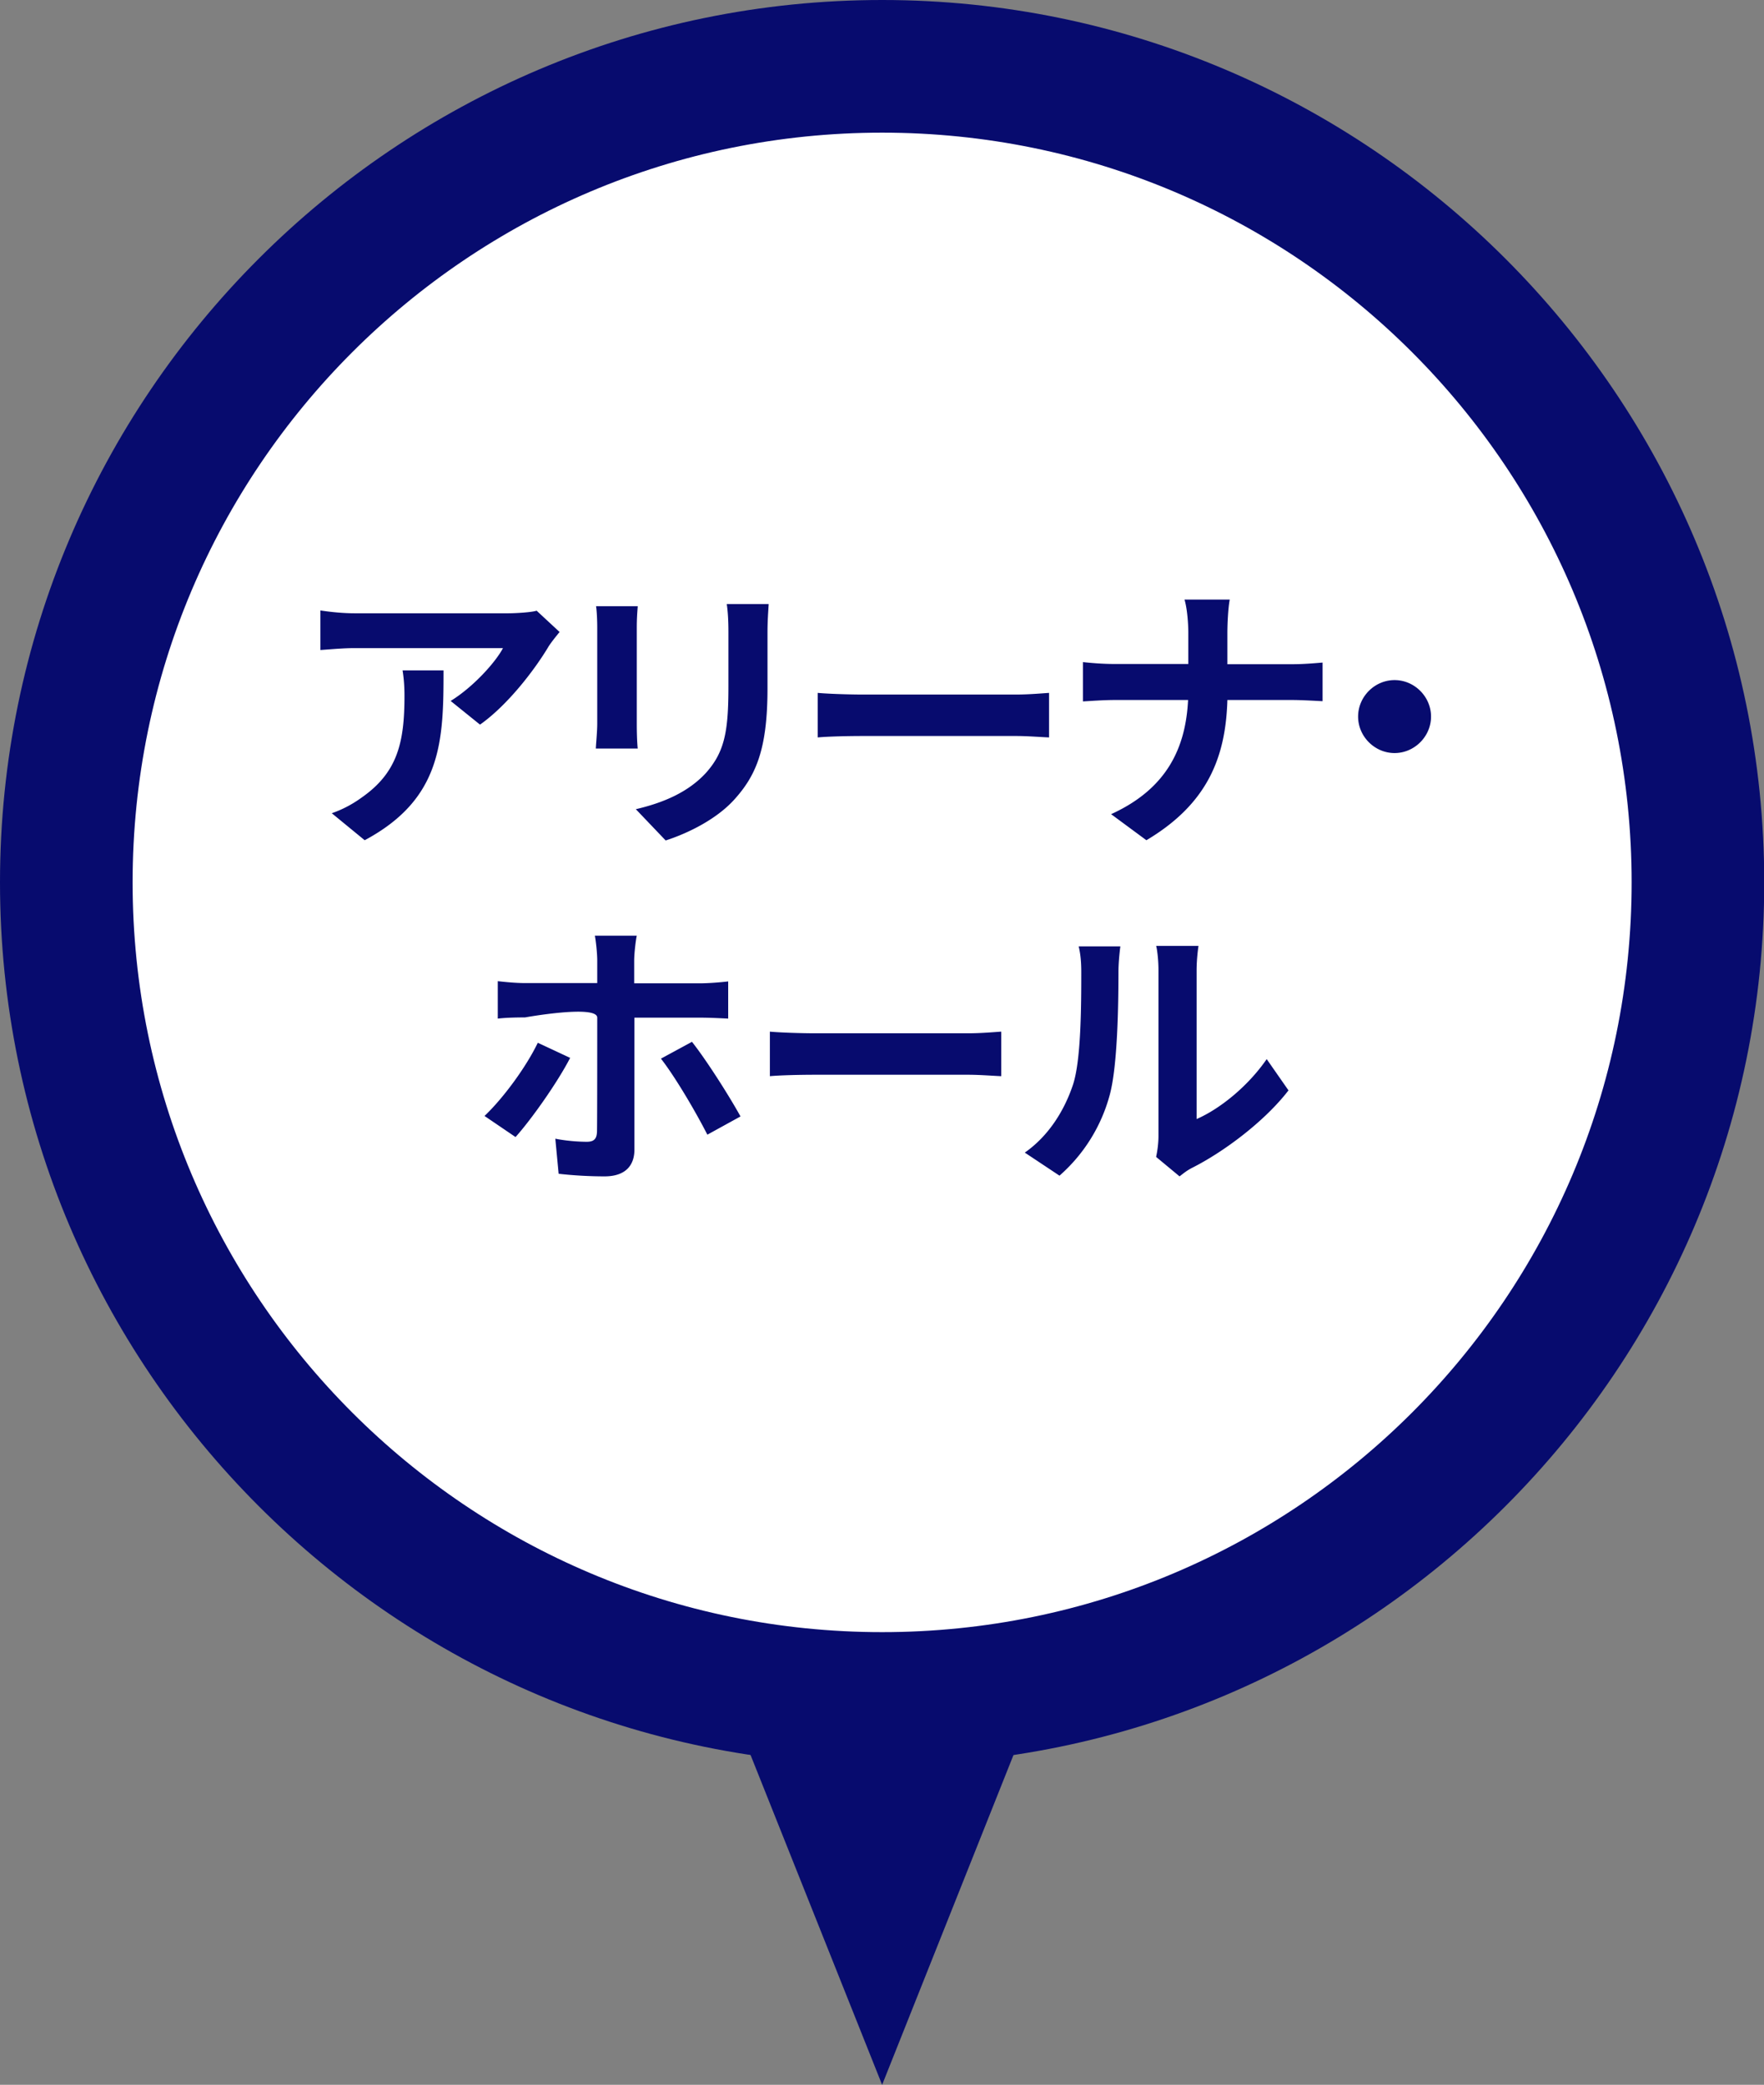
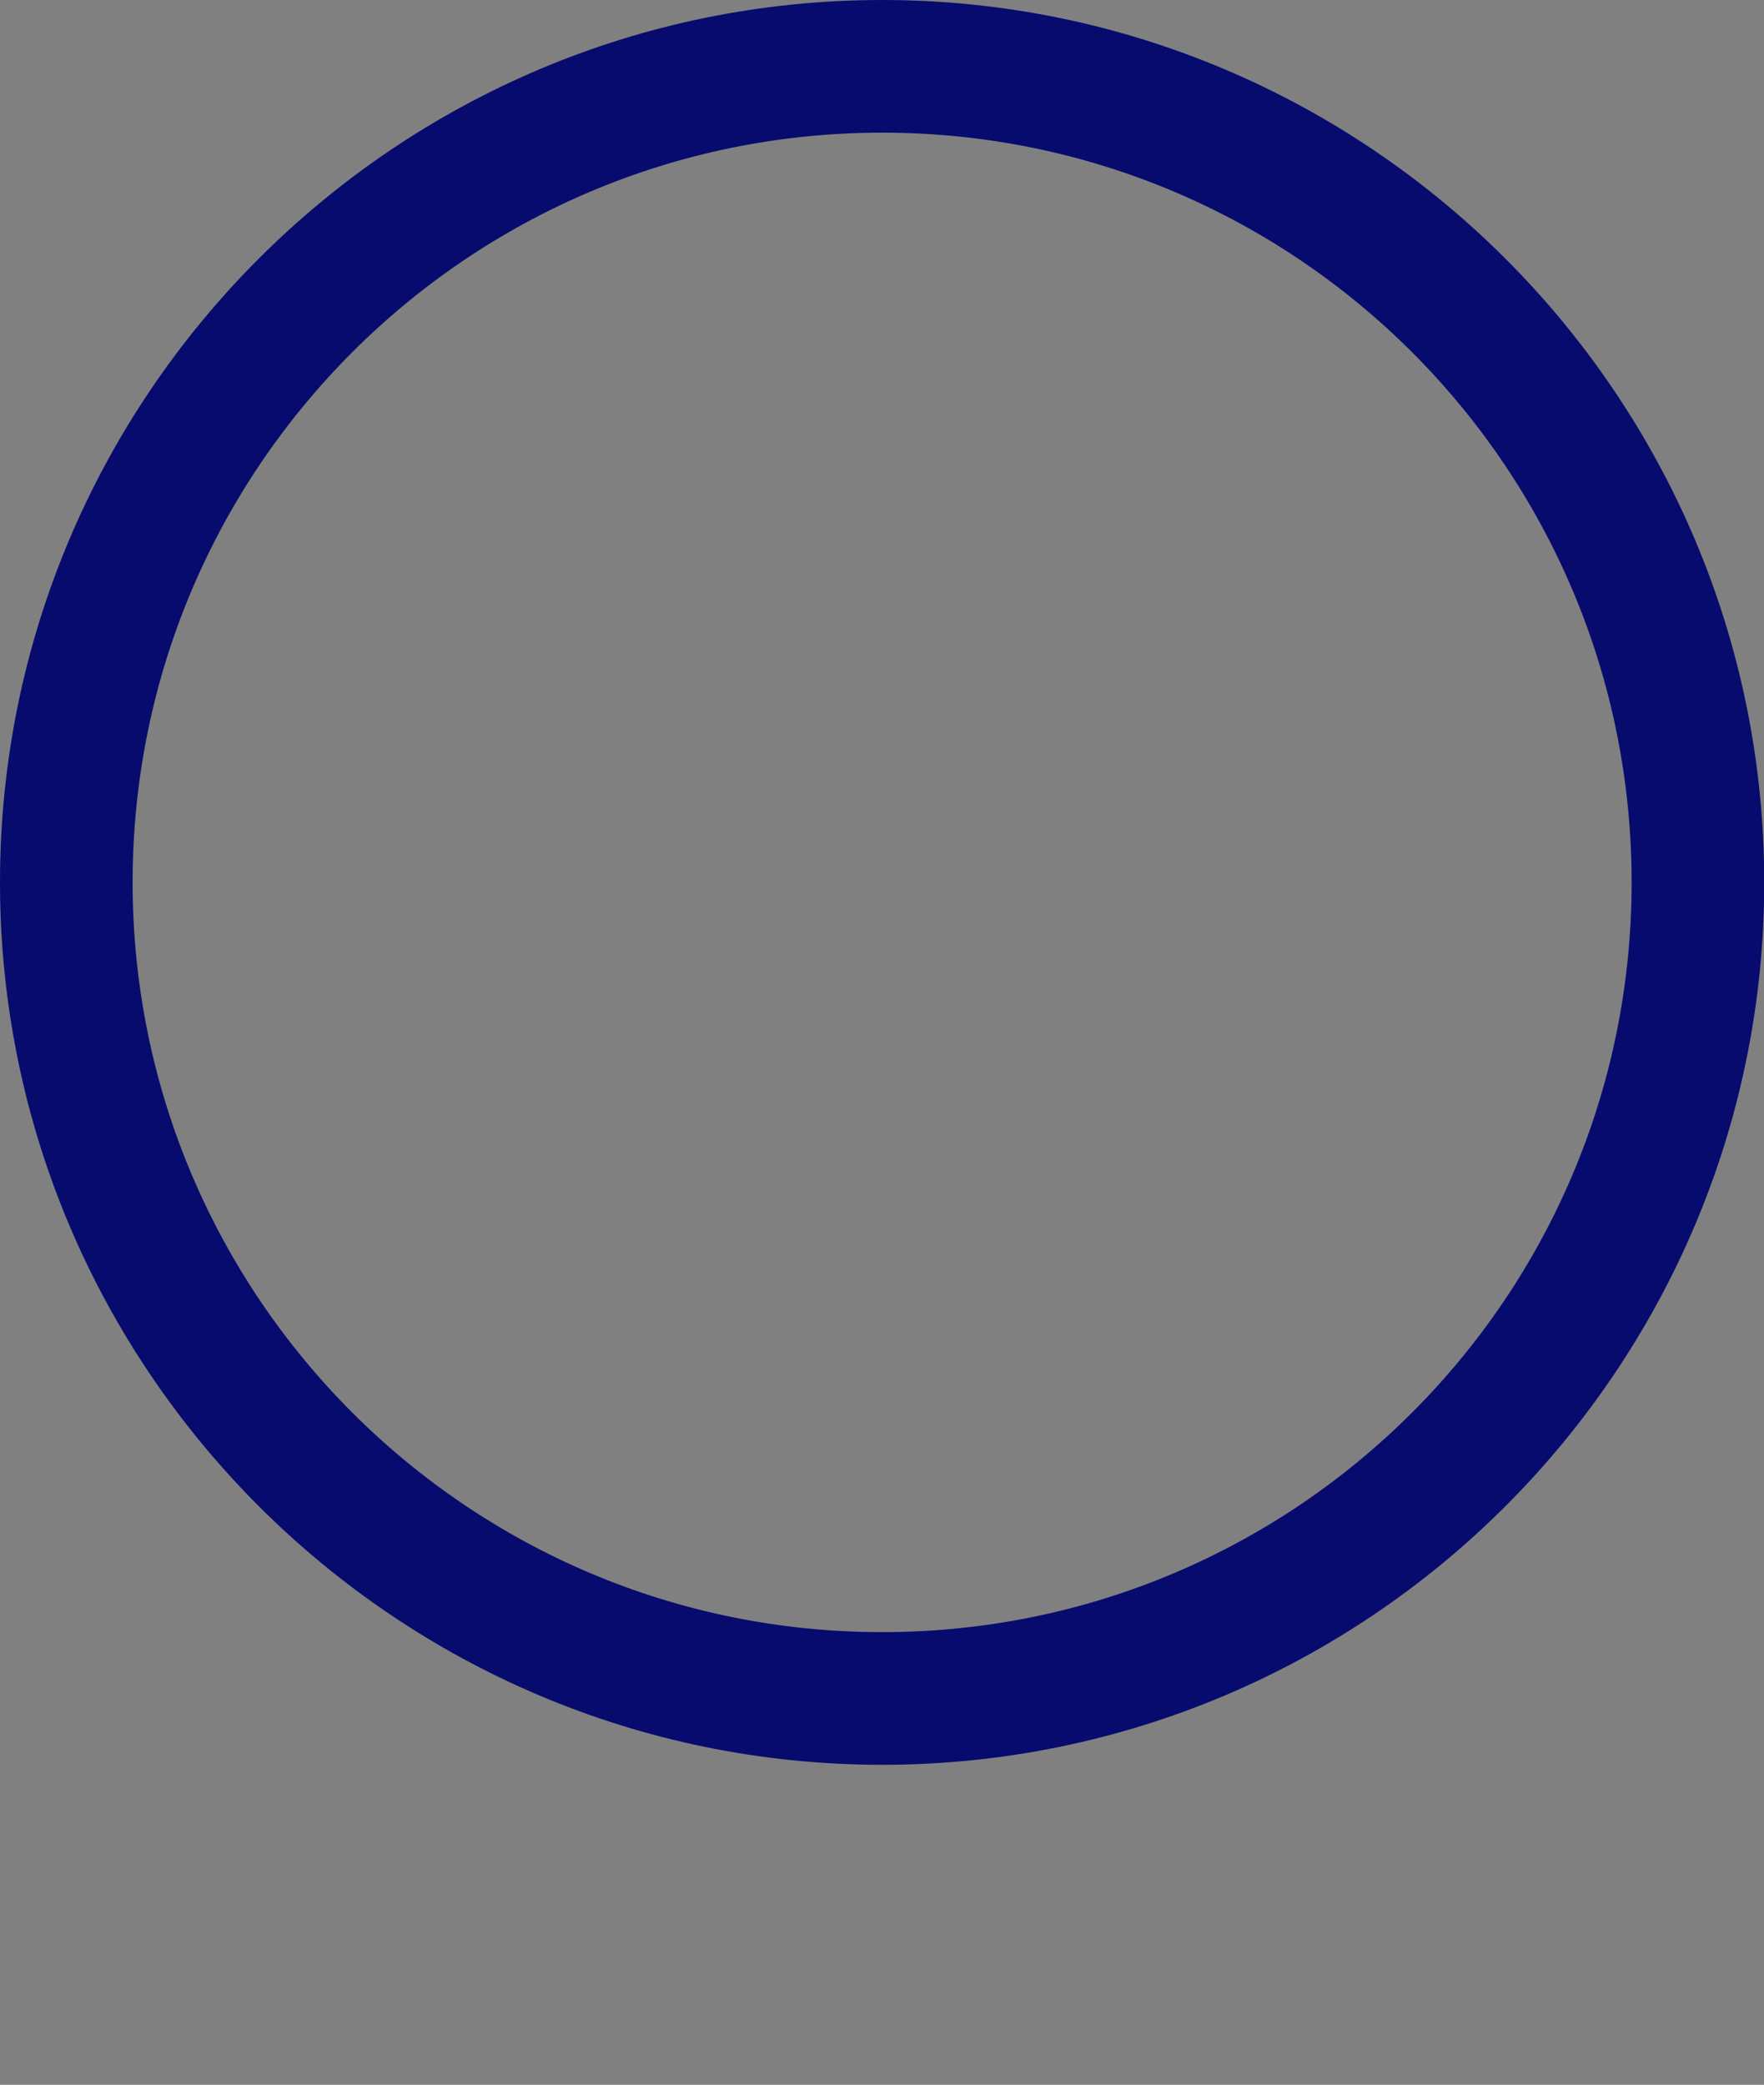
<svg xmlns="http://www.w3.org/2000/svg" data-name="レイヤー_2" viewBox="0 0 74.49 88.01">
  <rect x="0" y="0" width="74.49" height="88.01" fill="#808080" stroke="none" />
-   <path d="M37.25 71.69C18.26 71.69 2.8 56.24 2.8 37.24S18.25 2.8 37.25 2.8 71.7 18.25 71.7 37.25 56.25 71.7 37.25 71.7z" fill="#fff" />
  <path d="M37.25 5.6c17.48 0 31.65 14.17 31.65 31.65S54.73 68.9 37.25 68.9 5.6 54.72 5.6 37.25 19.77 5.6 37.25 5.6m0-5.6C16.71 0 0 16.71 0 37.25S16.71 74.5 37.25 74.5 74.5 57.79 74.5 37.25 57.78 0 37.25 0z" fill="#070b6e" />
-   <path d="M23.63 26.68c-.13.16-.36.44-.47.62-.56.94-1.7 2.45-2.89 3.29l-1.24-1c.96-.59 1.9-1.64 2.21-2.23h-6.25c-.5 0-.9.04-1.46.08v-1.67c.46.07.96.12 1.46.12h6.46c.34 0 1-.04 1.21-.11l.96.89zm-4.9 1.62c0 2.97-.06 5.42-3.33 7.17l-1.39-1.14c.38-.13.82-.34 1.26-.66 1.52-1.06 1.81-2.33 1.81-4.29 0-.37-.02-.7-.08-1.08h1.74zm8.2-2.7c-.02.26-.04.53-.04.91v4.05c0 .3.01.77.04 1.04h-1.77c.01-.23.06-.7.06-1.06V26.5c0-.23-.01-.65-.05-.91h1.76zm5.53-.1c-.02.34-.05.72-.05 1.2v2.37c0 2.58-.5 3.68-1.39 4.67-.79.88-2.04 1.46-2.91 1.74l-1.26-1.32c1.2-.28 2.21-.73 2.94-1.51.82-.9.97-1.8.97-3.67V26.7c0-.48-.02-.86-.07-1.2h1.78zm2.07 3.75c.43.04 1.31.07 1.93.07h6.44c.55 0 1.09-.05 1.4-.07v1.88c-.29-.01-.9-.06-1.4-.06h-6.44c-.68 0-1.49.02-1.93.06v-1.88zm20.01-1.21c.55 0 1.06-.05 1.31-.07v1.63c-.25-.01-.84-.05-1.32-.05h-2.7c-.07 2.41-.83 4.38-3.42 5.92l-1.49-1.1c2.35-1.07 3.15-2.79 3.25-4.82h-3.06c-.53 0-1.01.04-1.38.06v-1.66c.36.04.85.08 1.33.08h3.12v-1.32c0-.41-.05-1.03-.16-1.4h1.91c-.07.37-.1 1.04-.1 1.42v1.31h2.7zm4.35.67c.84 0 1.54.7 1.54 1.54s-.7 1.54-1.54 1.54-1.54-.7-1.54-1.54.7-1.54 1.54-1.54zM24.08 44.65c-.55 1.07-1.67 2.64-2.31 3.35l-1.31-.89c.8-.76 1.76-2.07 2.25-3.09l1.37.64zm2.71-1.7v5.58c0 .7-.41 1.13-1.26 1.13-.64 0-1.34-.04-1.94-.11l-.14-1.48c.5.1 1.03.13 1.33.13s.42-.12.43-.43c.01-.44.01-4.25.01-4.81s-3.05-.01-3.05-.01c-.36 0-.82.01-1.15.05v-1.58c.36.04.78.08 1.15.08h3.05v-.96c0-.31-.06-.84-.1-1.04h1.77c-.04.17-.11.74-.11 1.06v.95h2.78c.35 0 .86-.04 1.19-.08V43c-.37-.02-.84-.04-1.18-.04h-2.79zm2.43 1.03c.61.77 1.57 2.28 2.05 3.15l-1.4.77c-.52-1.02-1.38-2.47-1.96-3.21l1.31-.71zm3.29-.43c.43.04 1.31.07 1.93.07h6.44c.55 0 1.09-.05 1.4-.07v1.88c-.29-.01-.9-.06-1.4-.06h-6.44c-.68 0-1.49.02-1.93.06v-1.88zm10.76 5.11c1.06-.74 1.7-1.85 2.04-2.87.34-1.03.35-3.3.35-4.75 0-.48-.04-.8-.11-1.09h1.76s-.08.59-.08 1.08c0 1.42-.04 3.95-.36 5.16a6.917 6.917 0 01-2.13 3.44l-1.46-.97zm5.55.18c.05-.23.1-.56.1-.89v-6.99c0-.54-.08-1-.1-1.03h1.79s-.08.5-.08 1.04v6.27c.97-.42 2.16-1.37 2.96-2.53l.92 1.32c-1 1.3-2.72 2.59-4.07 3.27-.25.13-.37.24-.53.36l-1-.83zm-18.7 21.3l7.13 17.87 7.12-17.87H30.12z" fill="#070b6e" />
</svg>